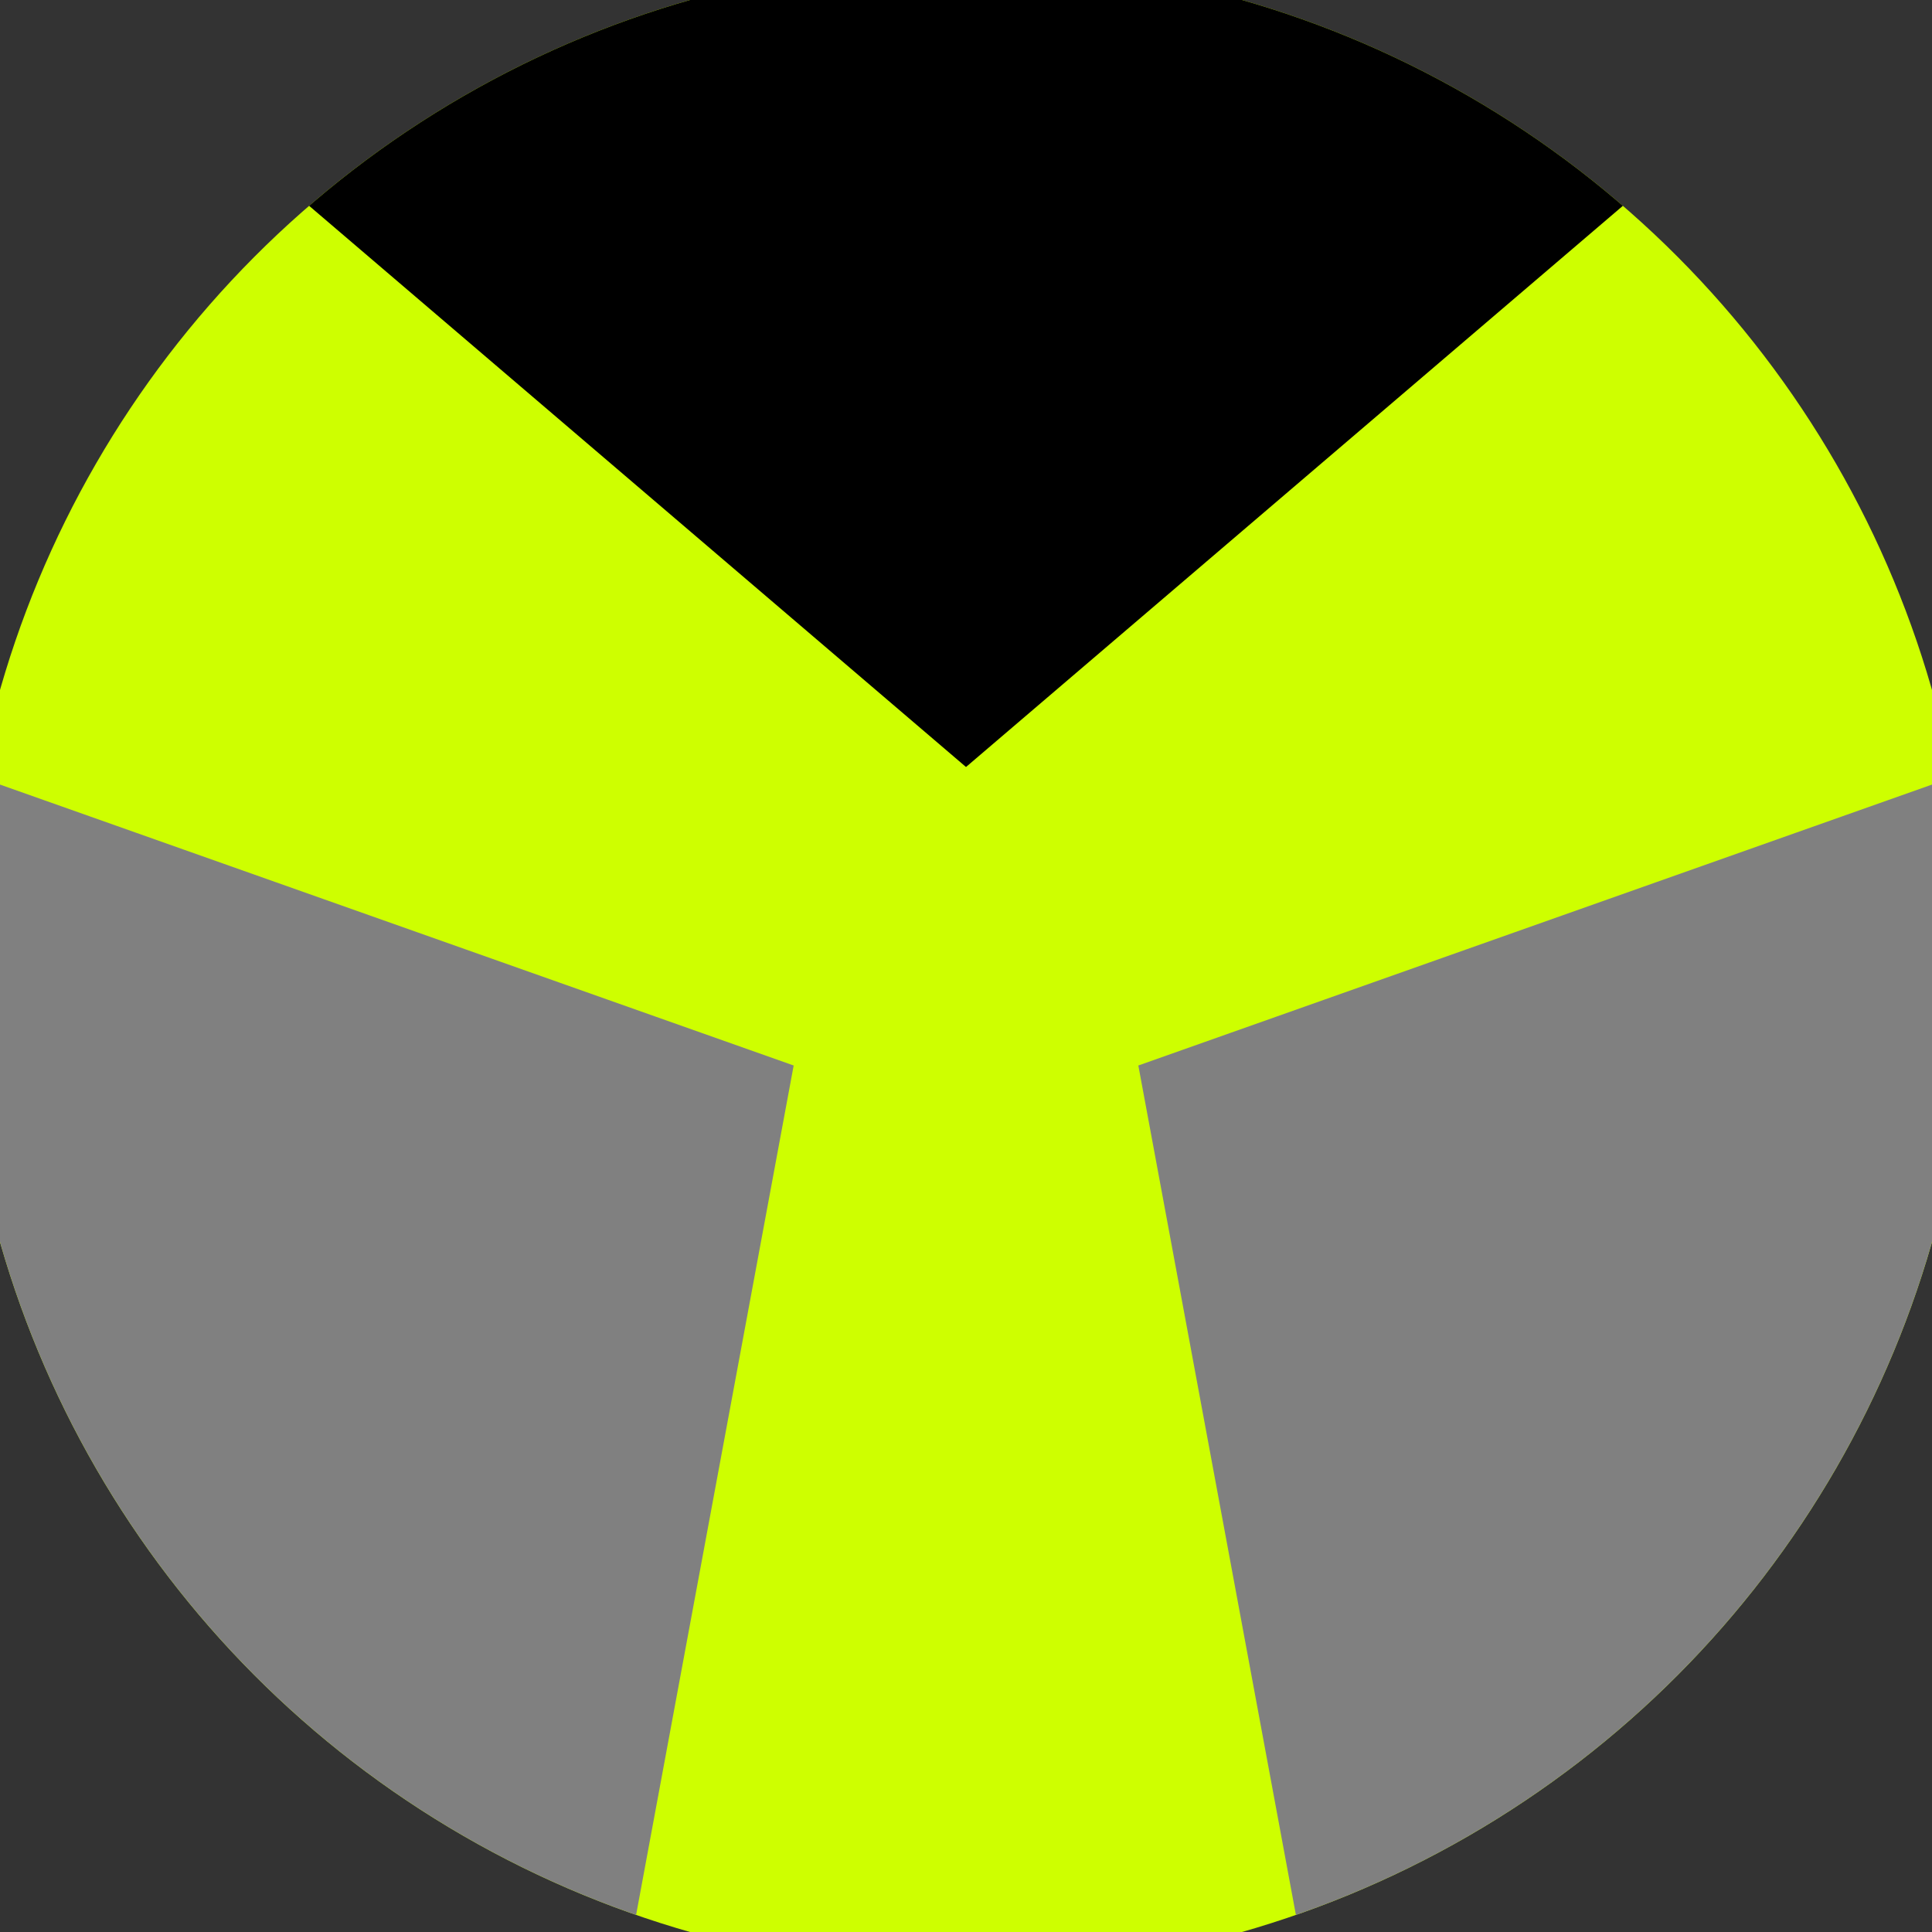
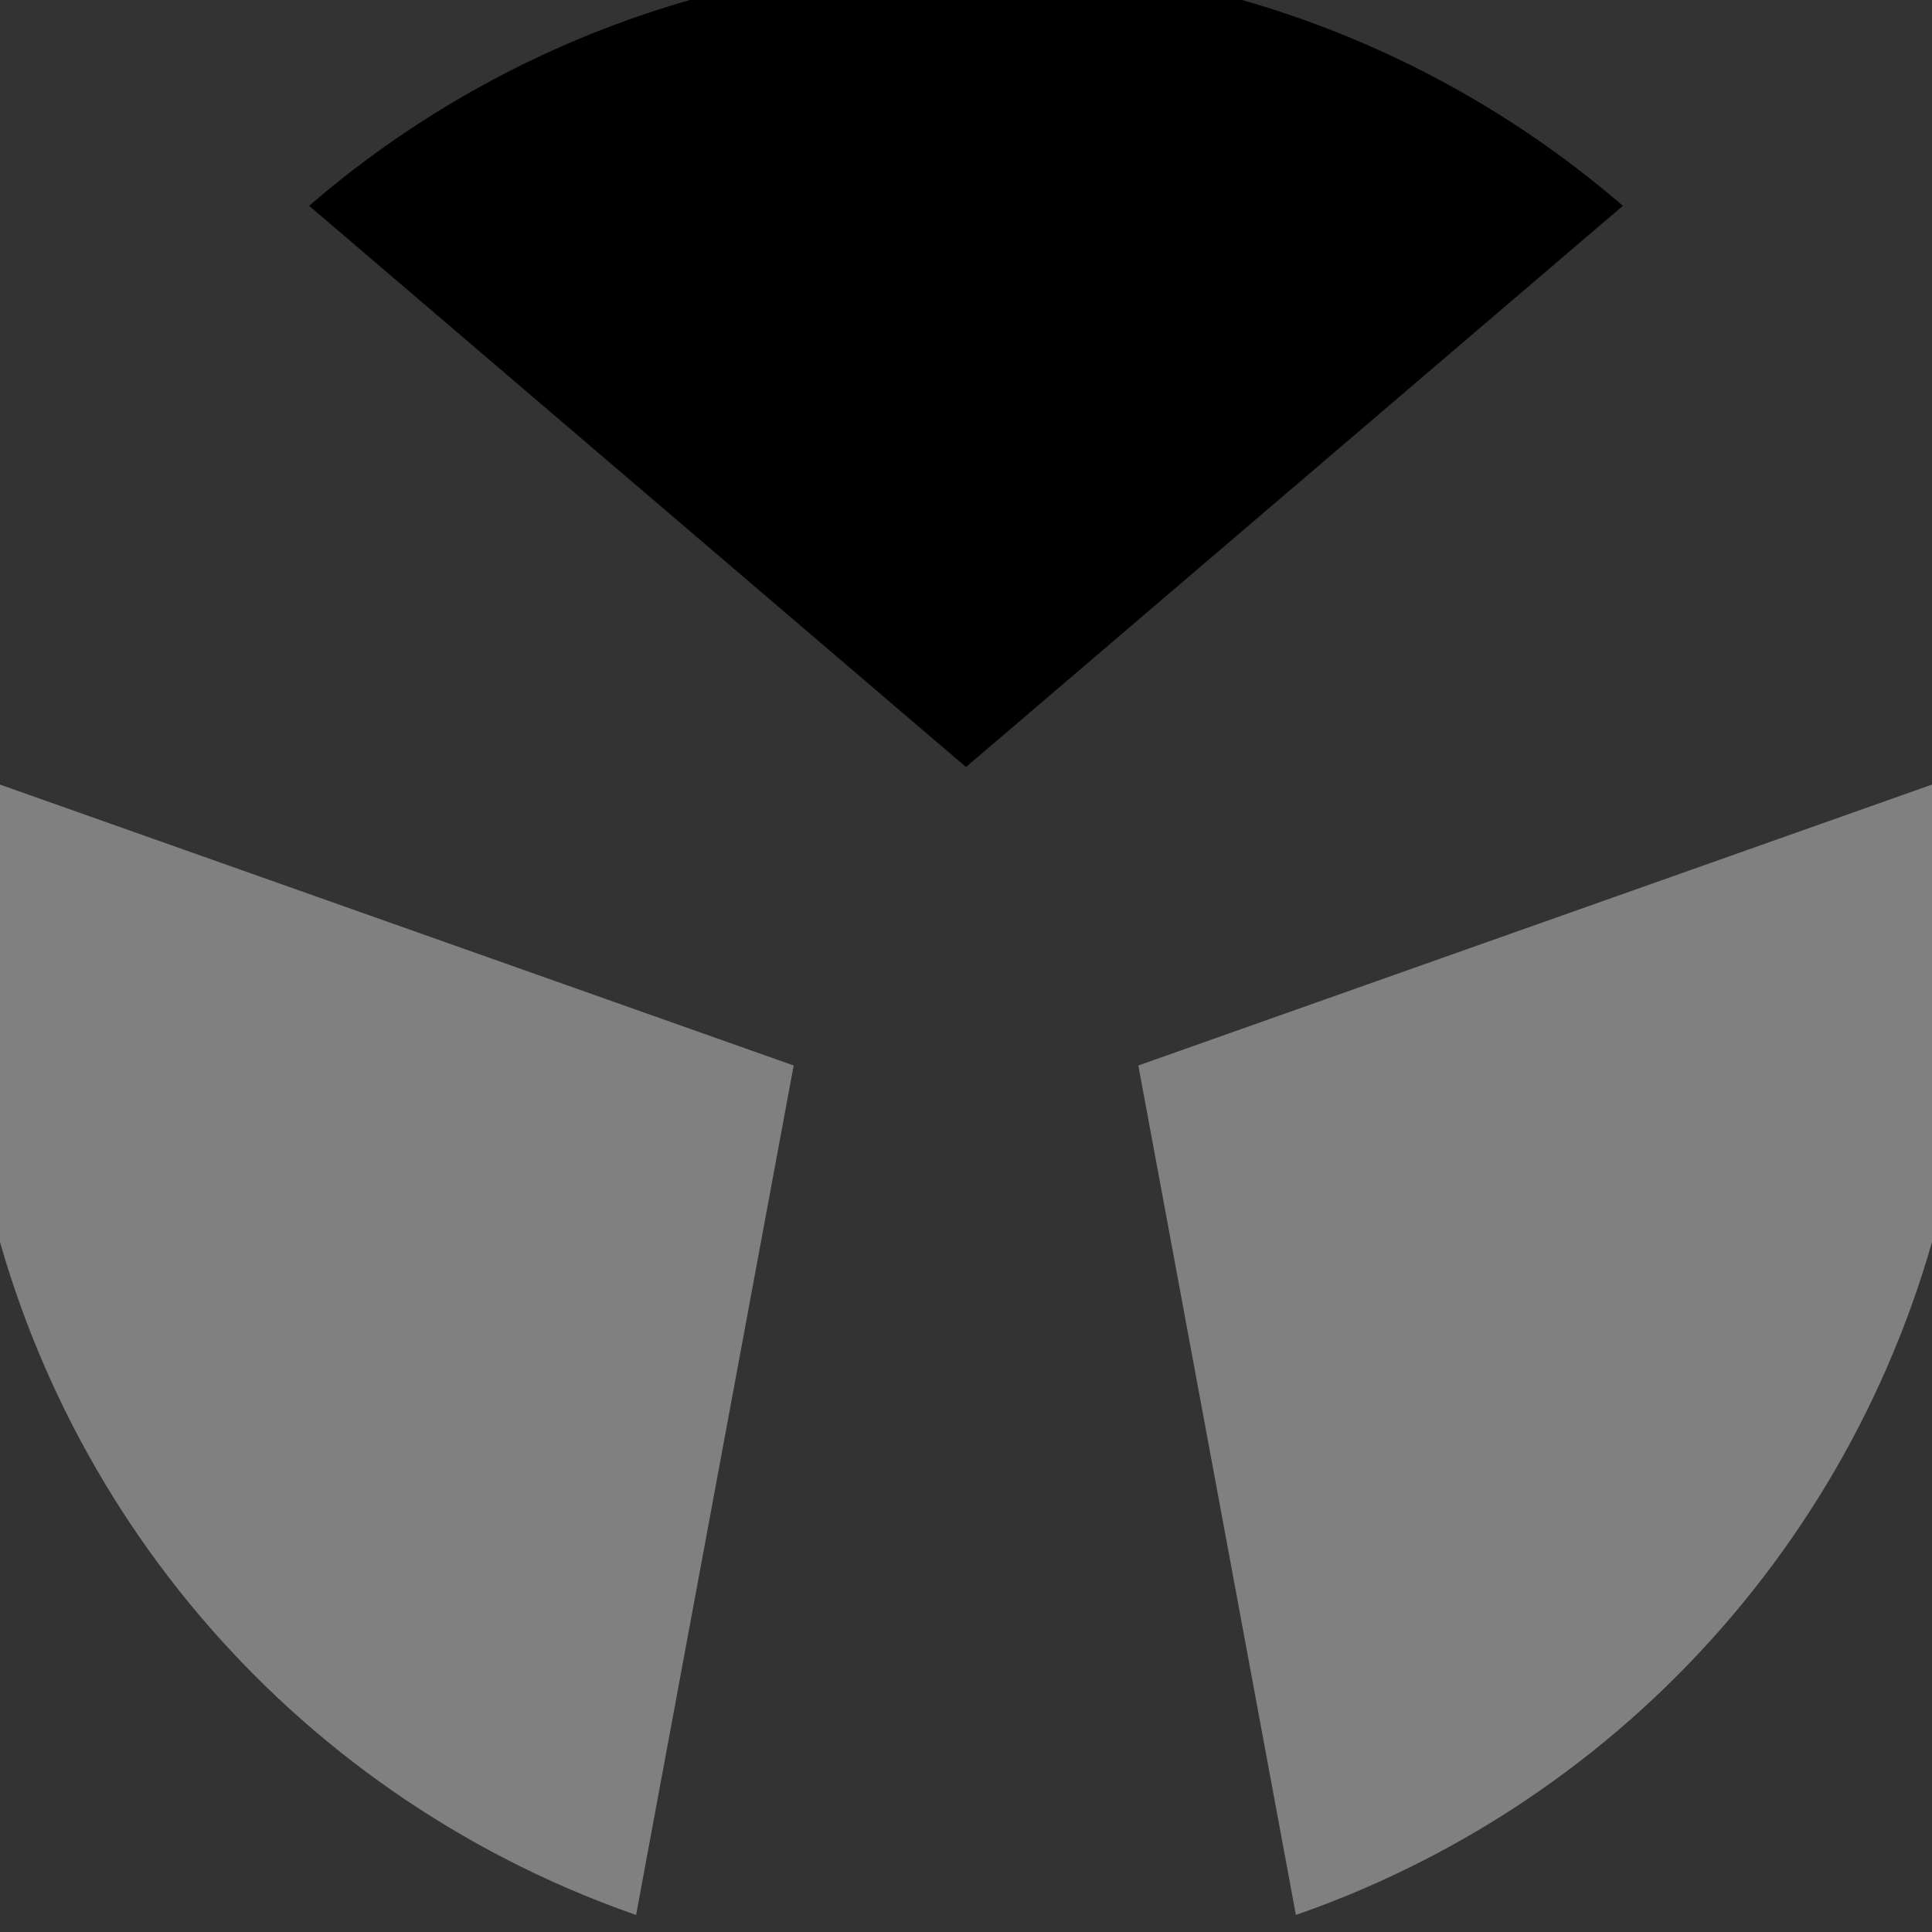
<svg xmlns="http://www.w3.org/2000/svg" width="128" height="128" viewBox="0 0 100 100" shape-rendering="geometricPrecision">
  <rect x="0" y="0" width="100" height="100" fill="#333333" stroke="none" />
  <defs>
    <clipPath id="clip">
      <circle cx="50" cy="50" r="52" />
    </clipPath>
  </defs>
  <g transform="rotate(0 50 50)">
-     <rect x="0" y="0" width="100" height="100" fill="#ceff00" clip-path="url(#clip)" />
    <path d="M 120.711 -20.711                             L -20.711 -20.711                             L 50 39.7 Z" fill="#000000" clip-path="url(#clip)" />
    <path d="M 75.882 146.593                             L 146.593 24.118                             L 58.92 55.15 ZM -46.593 24.118                             L 24.118 146.593                             L 41.08 55.15 Z" fill="#808080" clip-path="url(#clip)" />
  </g>
</svg>